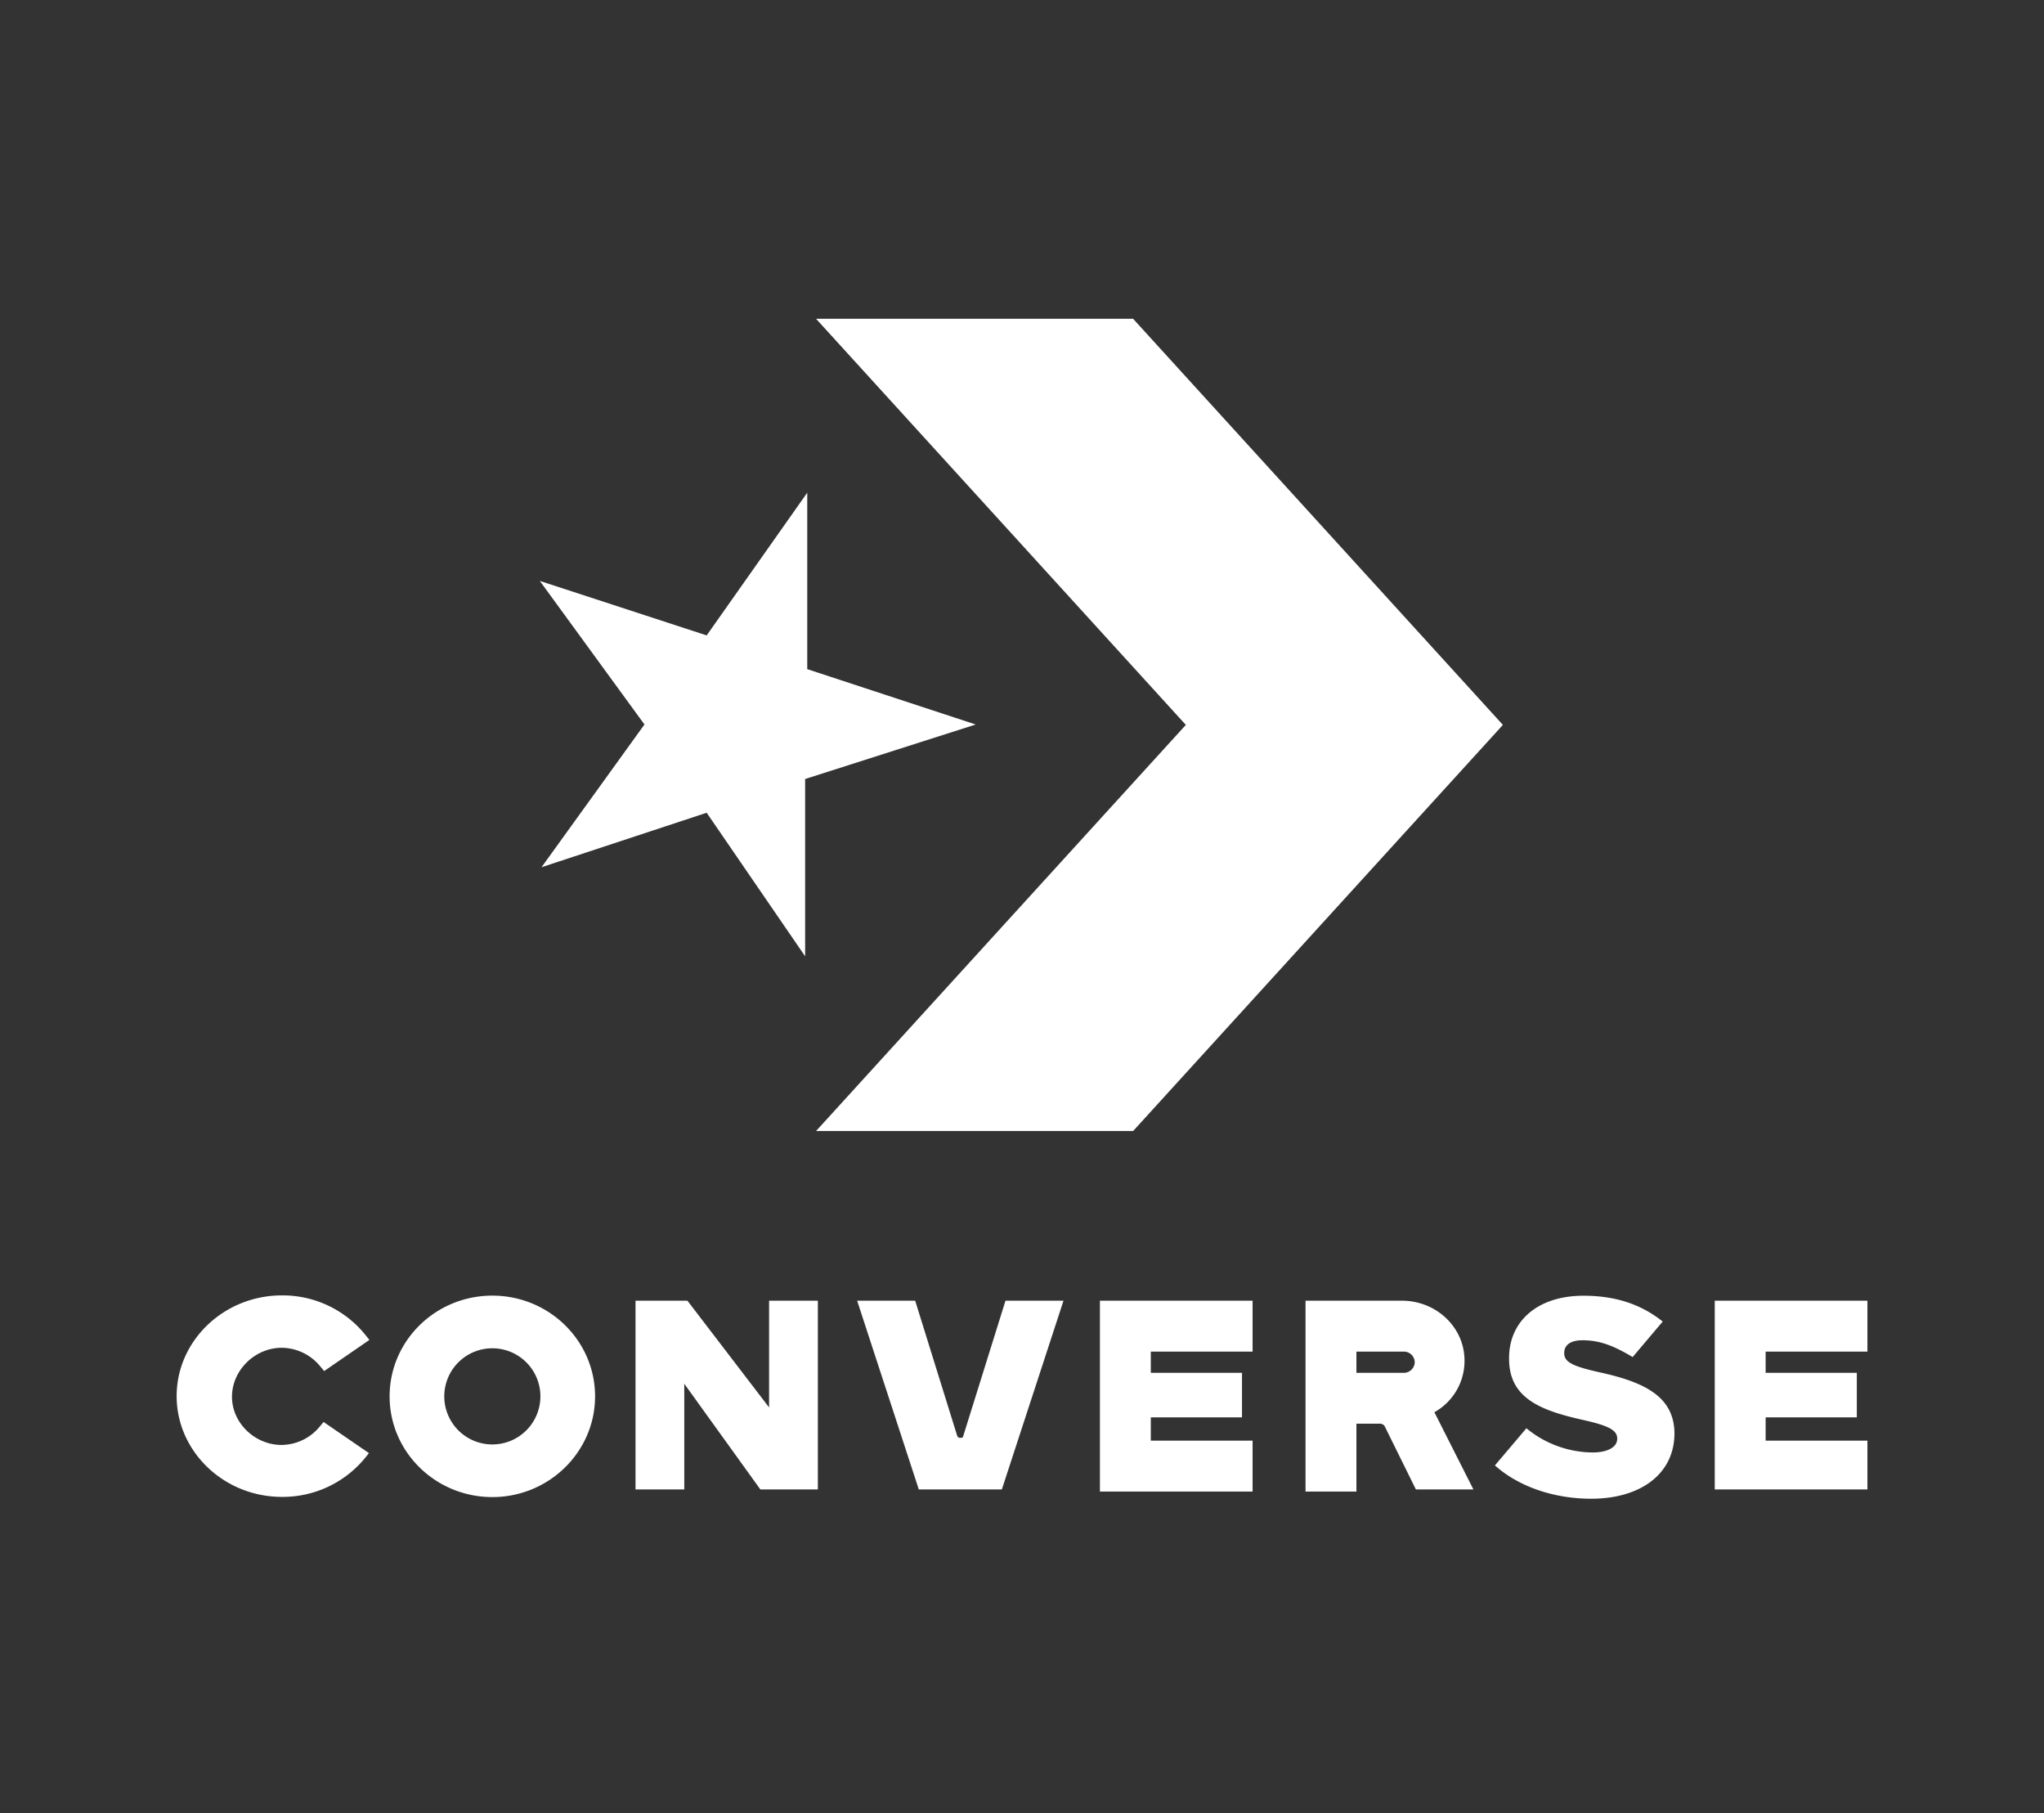
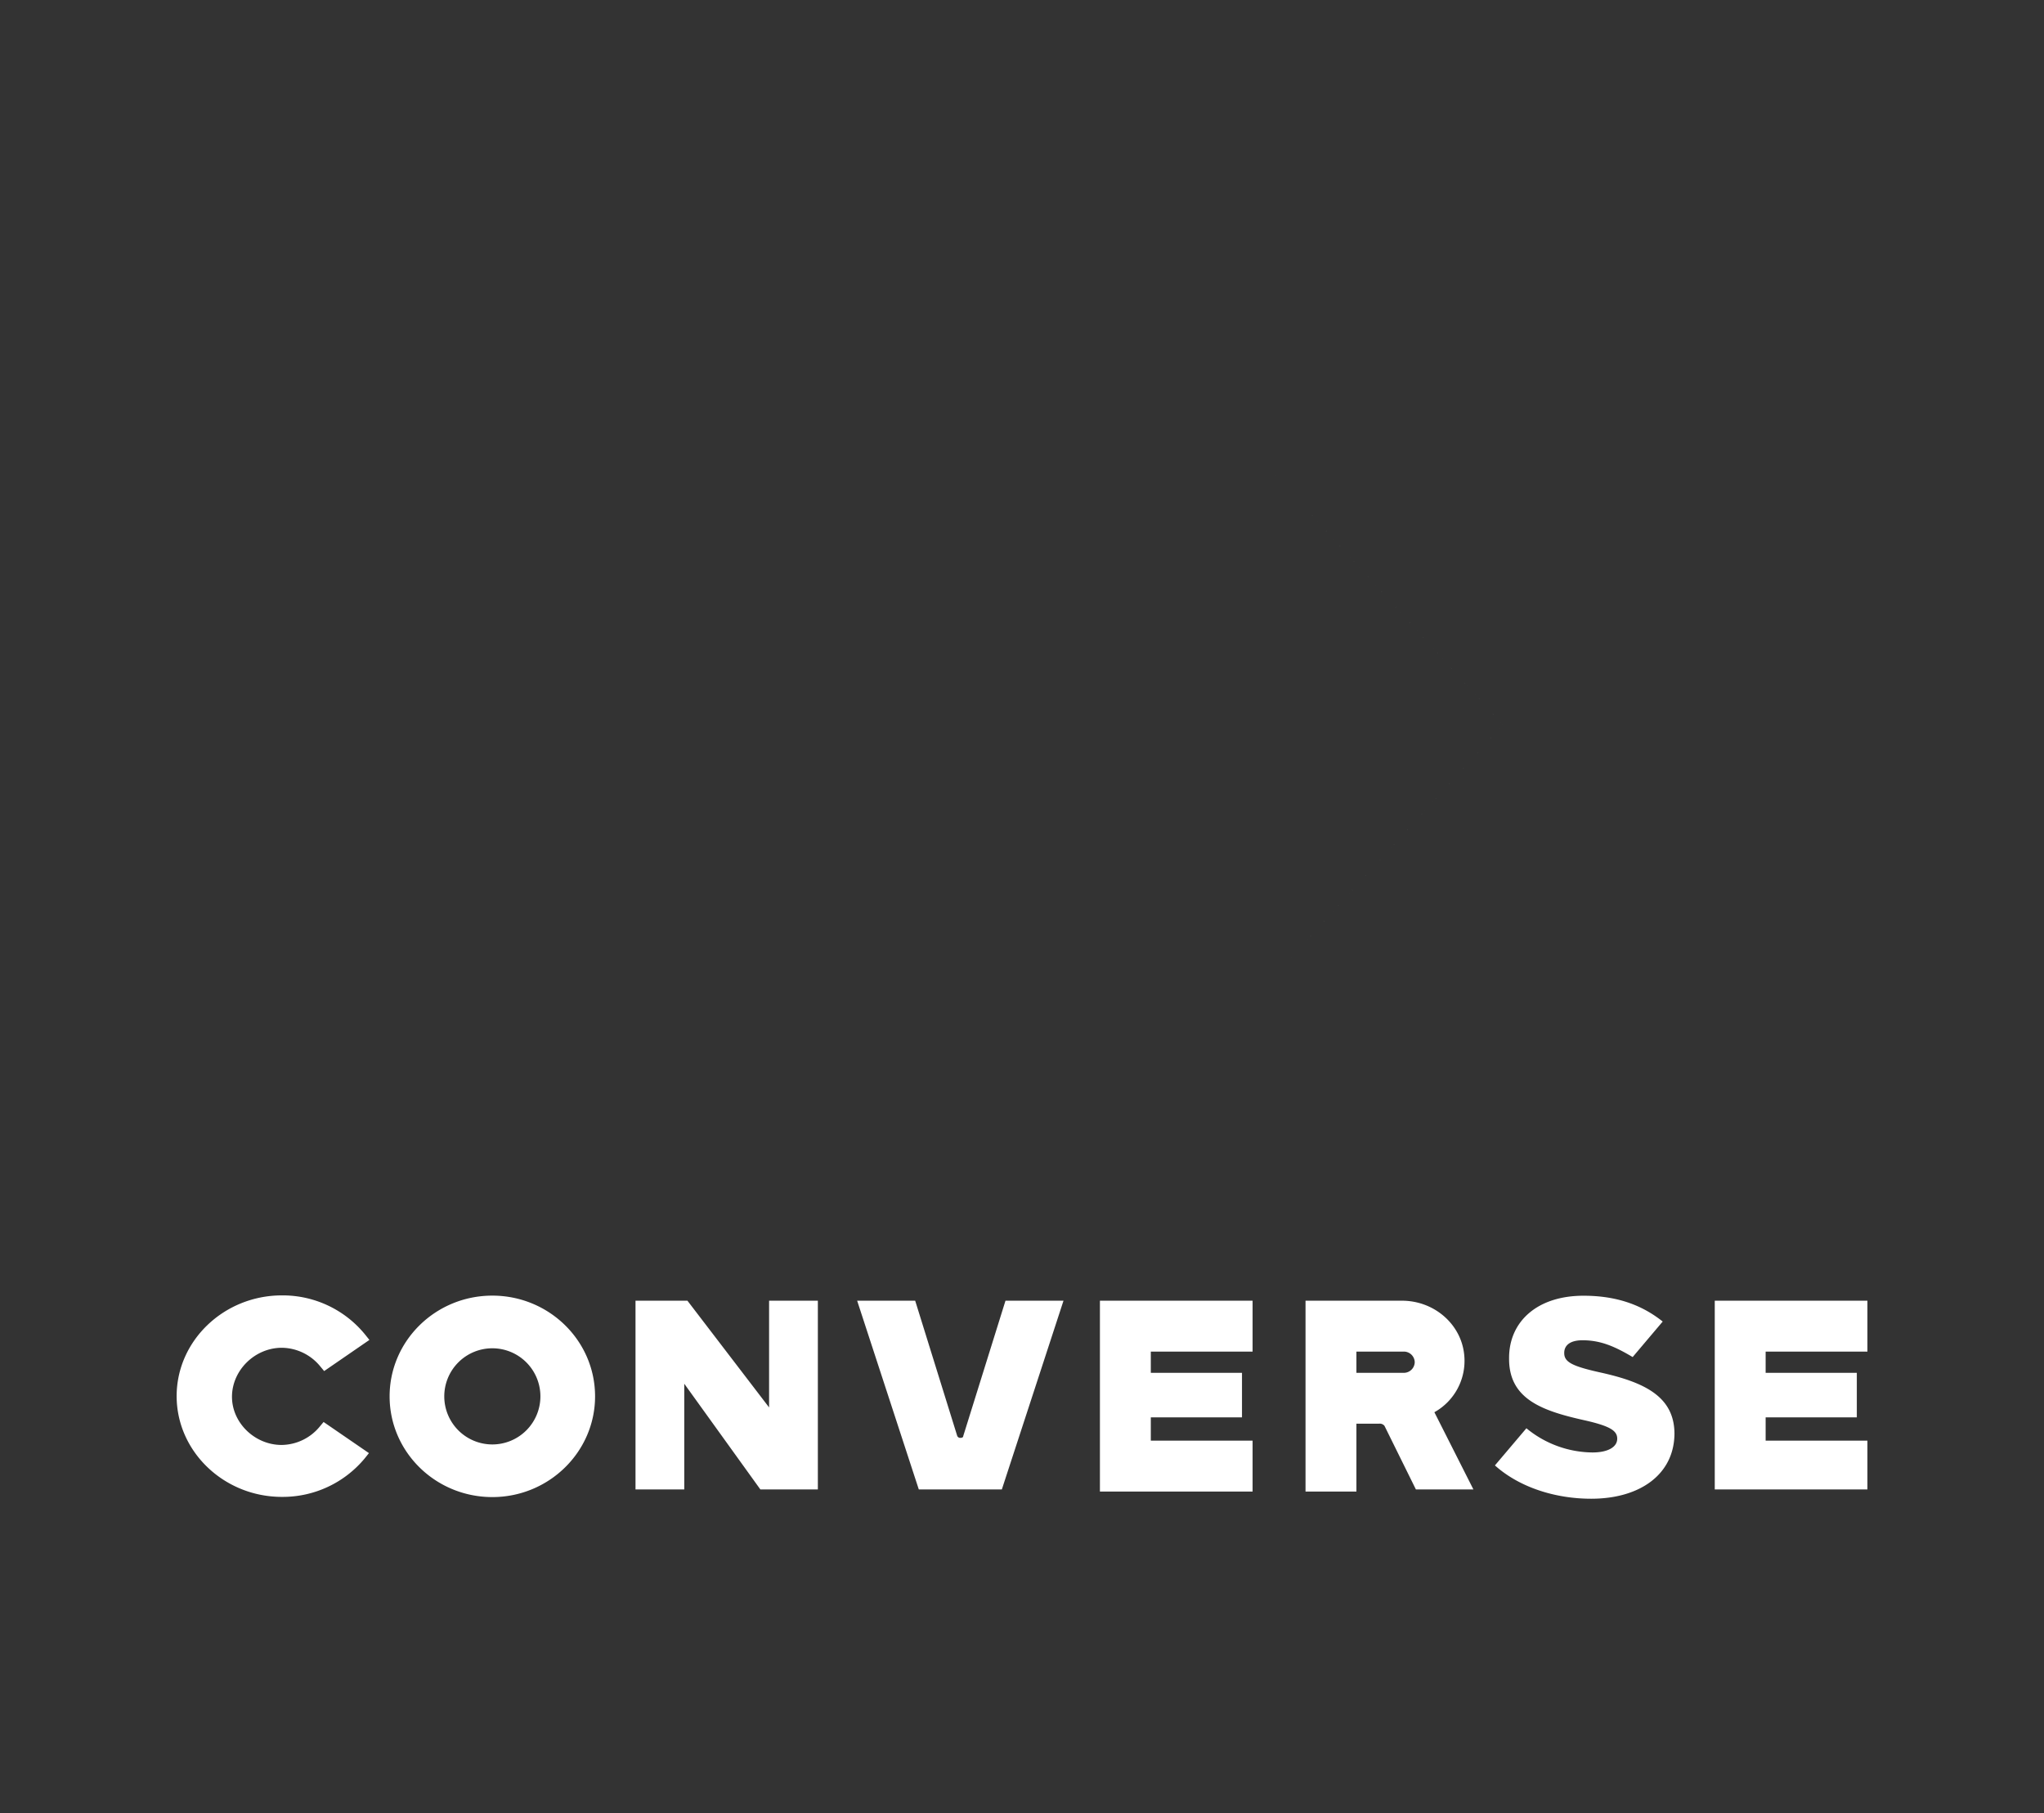
<svg xmlns="http://www.w3.org/2000/svg" viewBox="0 0 964 855">
  <rect x="0" y="0" width="964" height="855" fill="#333333" stroke="none" />
  <g id="Layer_2" data-name="Layer 2">
    <g id="Layer_21" data-name="Layer 21">
      <rect width="964" height="855" style="fill:none" />
    </g>
    <g id="Layer_32" data-name="Layer 32">
      <g id="Layer_2-2" data-name="Layer 2">
        <g id="Layer_13" data-name="Layer 13">
          <g id="Layer_2-2-2" data-name="Layer 2-2">
            <g id="Layer_1-2" data-name="Layer 1-2">
              <g id="store--logo">
                <path d="M132.92,635.51c-12.65,0-23.39,10.5-23.51,22.91s10.74,22.91,23.39,22.91a23.6,23.6,0,0,0,18.14-8.83l1.67-2L174,685.18l-1.91,2.39a50.22,50.22,0,0,1-39.14,18.25c-27.33,0-49.64-21.39-49.64-47.52s22.31-47.49,49.64-47.49a50.1,50.1,0,0,1,39.36,18.61l1.91,2.39-21.34,14.68-1.67-2A23.74,23.74,0,0,0,132.92,635.51Zm229.8,28.13V613.31h23v89H358.61l-35.89-49.84v49.84h-23v-89h24.49l38.51,50.32Zm91.56,13.52,19.93-63.85h27.36l-29.08,89H433.33l-29.08-89h27.37L451.43,677a1.52,1.52,0,0,0,1.43,1c.48,0,1.43-.12,1.43-.83ZM694.9,702.31H667.77l-14.82-30a2.89,2.89,0,0,0-2.64-1H639.72v32h-24v-90h45.46c15.43,0,28.37,11.4,29.44,26.23a27.73,27.73,0,0,1-14.13,26.36Zm-27.68-60a5.13,5.13,0,0,0-5.24-5H639.72v10h22a5.14,5.14,0,0,0,5.49-4.76c0-.07,0-.14,0-.21Zm141.5-29h72v24h-48v10h43v21h-43v11h48v23h-72Zm-19,62.86v-.41c0,19.39-16.2,30.93-39.27,30.93-16.82,0-33.76-5.28-45.41-15.71l14.85-17.52a49.6,49.6,0,0,0,31.18,11.41c7.11,0,11.65-2.46,11.65-6.5v0c0-3.8-3.44-6-15.9-8.78-19.57-4.39-35.1-9.93-35.1-28.82v-.49c0-17,13.12-29.31,35.1-29.31,15.48,0,27.43,4.25,37.35,12.17L770,639.89c-8.92-5.32-15.48-7.92-23.64-7.92-6.14,0-8.63,2.59-8.63,5.94v.1c0,4.23,3.75,6.17,16.69,9.07C775.94,651.79,789.72,658.68,789.72,676.17ZM280.65,658.42c0,26.13-21.72,47.49-48.45,47.49s-48.45-21.24-48.45-47.49,21.72-47.5,48.45-47.5S280.65,632.17,280.65,658.42Zm-25.78,0a22.67,22.67,0,1,0-22.67,22.67h0a22.67,22.67,0,0,0,22.67-22.67Zm263.88-45.11h72v24h-48v10h43v21h-43v11h48v24h-72Z" style="fill:#fff" />
              </g>
            </g>
          </g>
          <g id="Layer_2-3" data-name="Layer 2-3">
            <g id="Layer_1-2-2" data-name="Layer 1-2-2">
              <g id="store--logo-2">
-                 <path d="M380.72,315.52l79.44,26.1-80.44,25.7v83.6l-46.44-67.69L255.4,408.92l48.54-67.31-49.35-67.69,78.69,25.69,47.44-67.3Z" style="fill:#fff" />
-                 <path d="M708.8,341.81,534.4,533.31H384.87l174.4-191.5-174.4-191.5H534.4Z" style="fill:#fff" />
+                 <path d="M708.8,341.81,534.4,533.31l174.4-191.5-174.4-191.5H534.4Z" style="fill:#fff" />
              </g>
            </g>
          </g>
        </g>
      </g>
    </g>
  </g>
</svg>